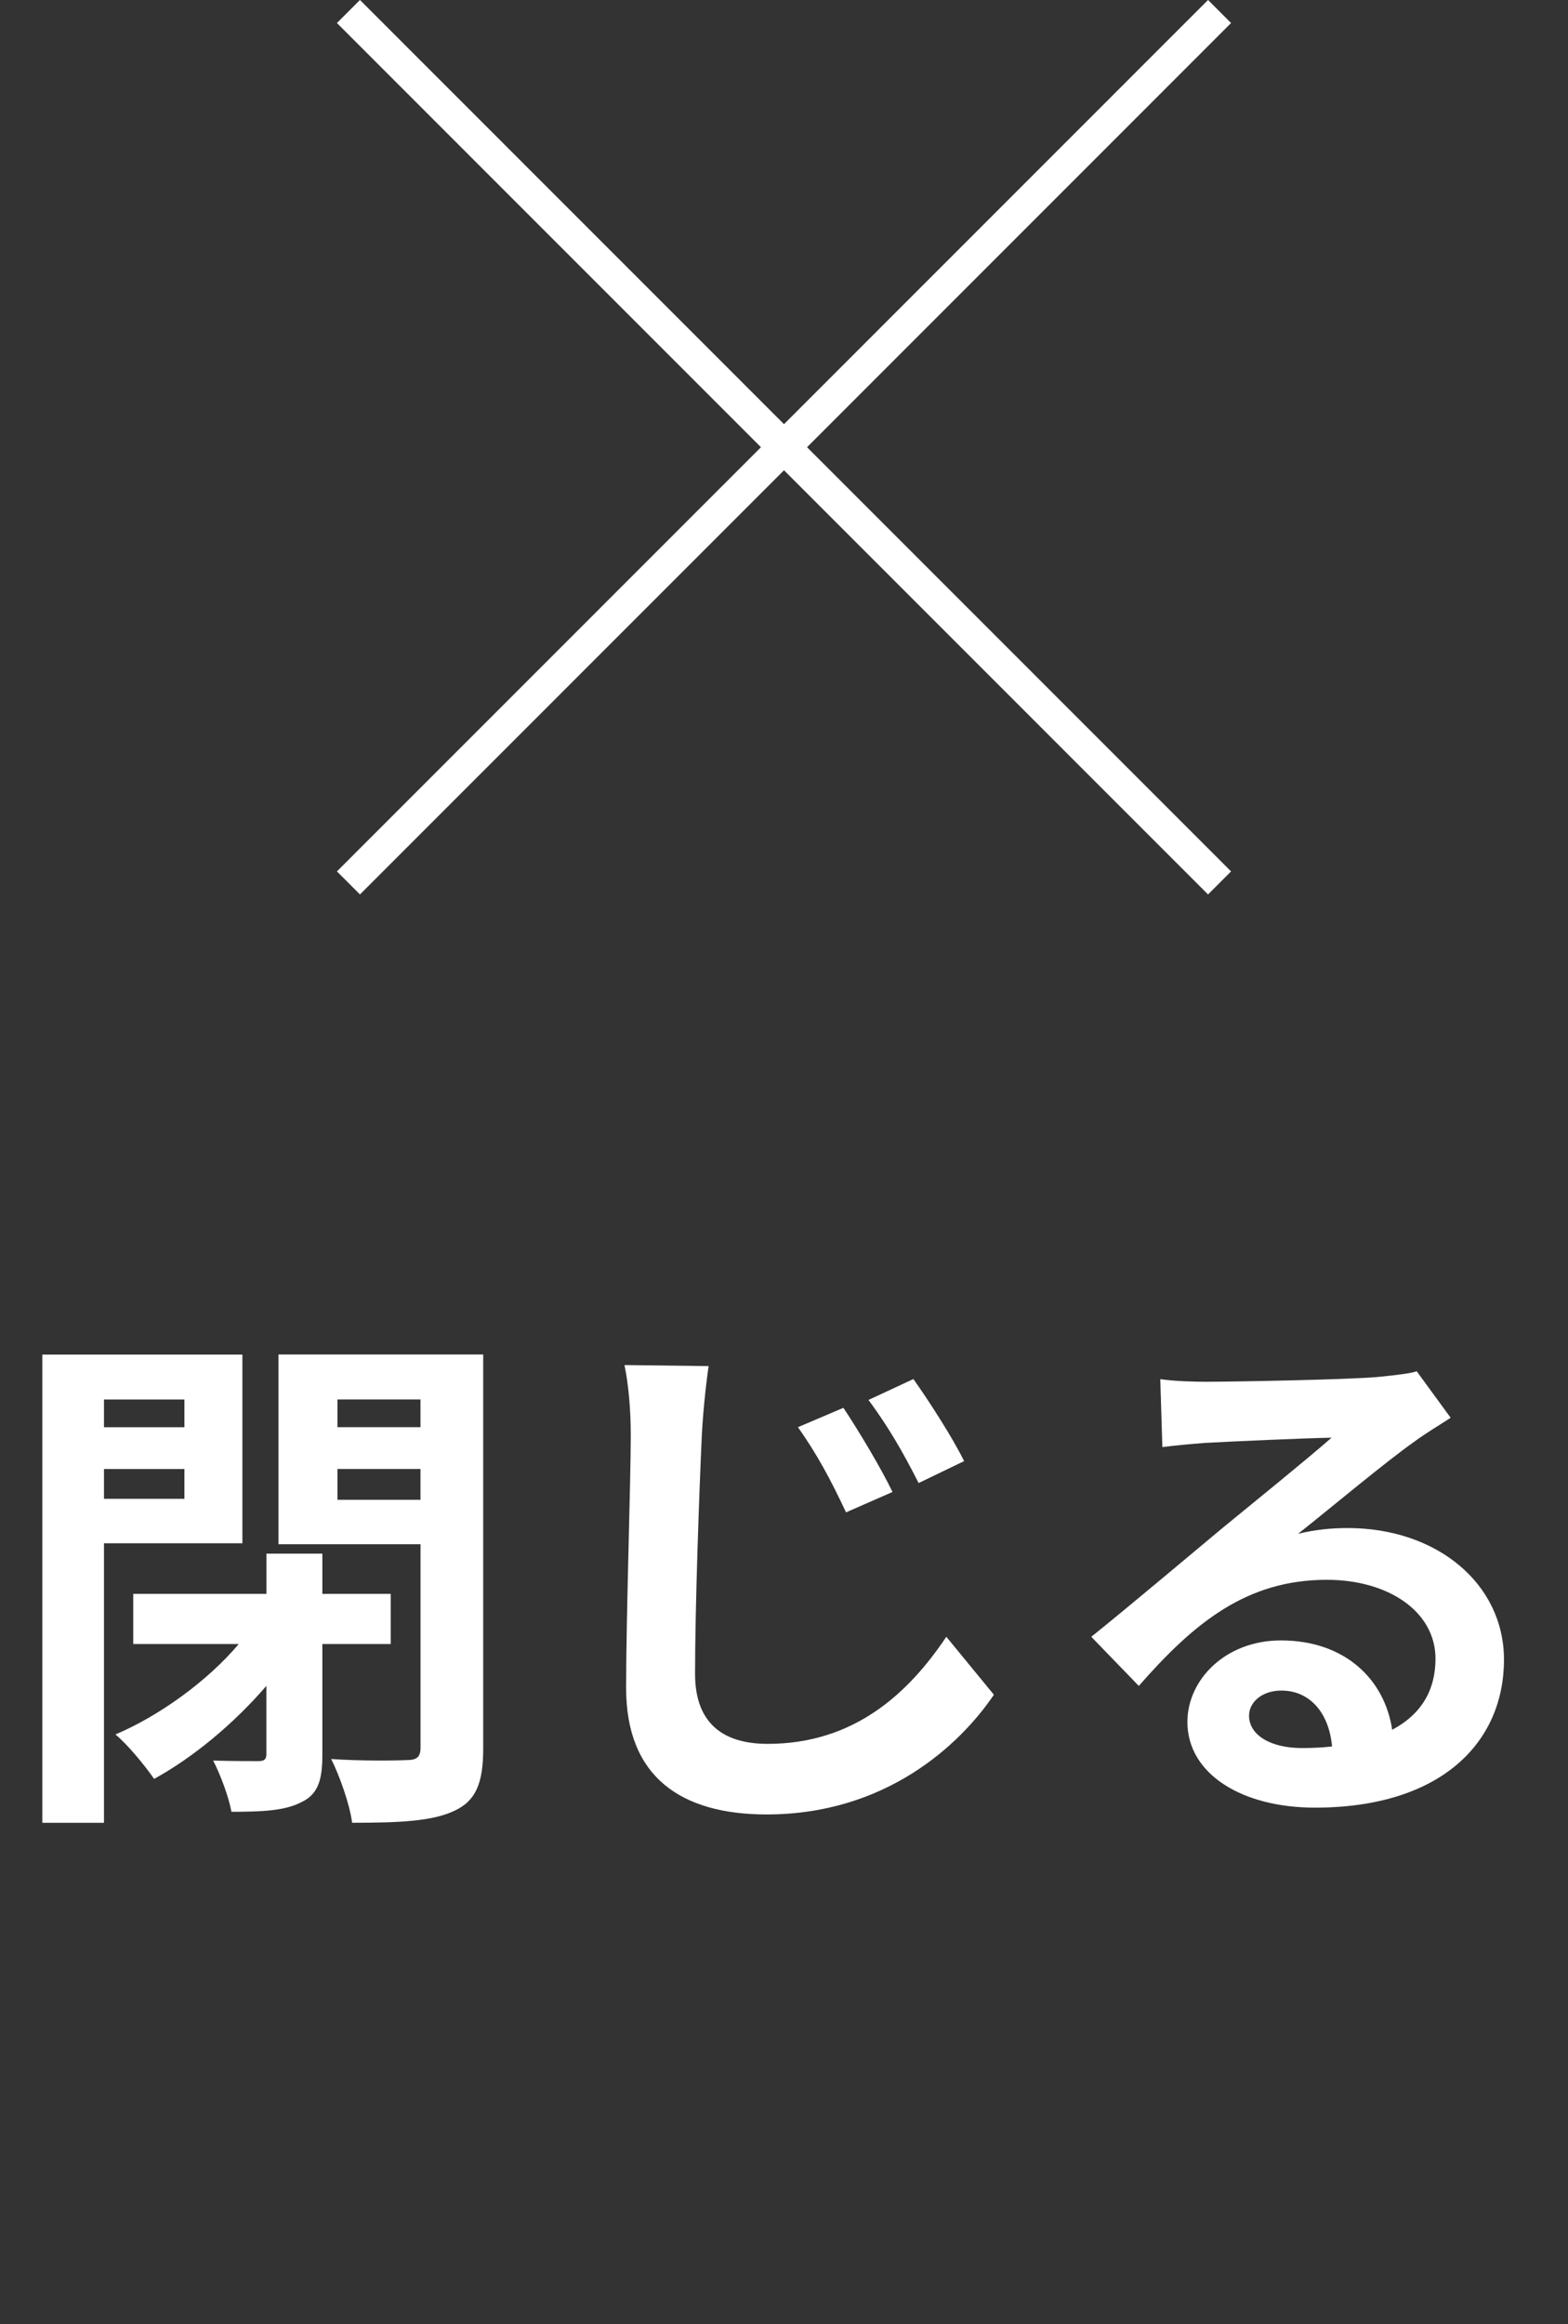
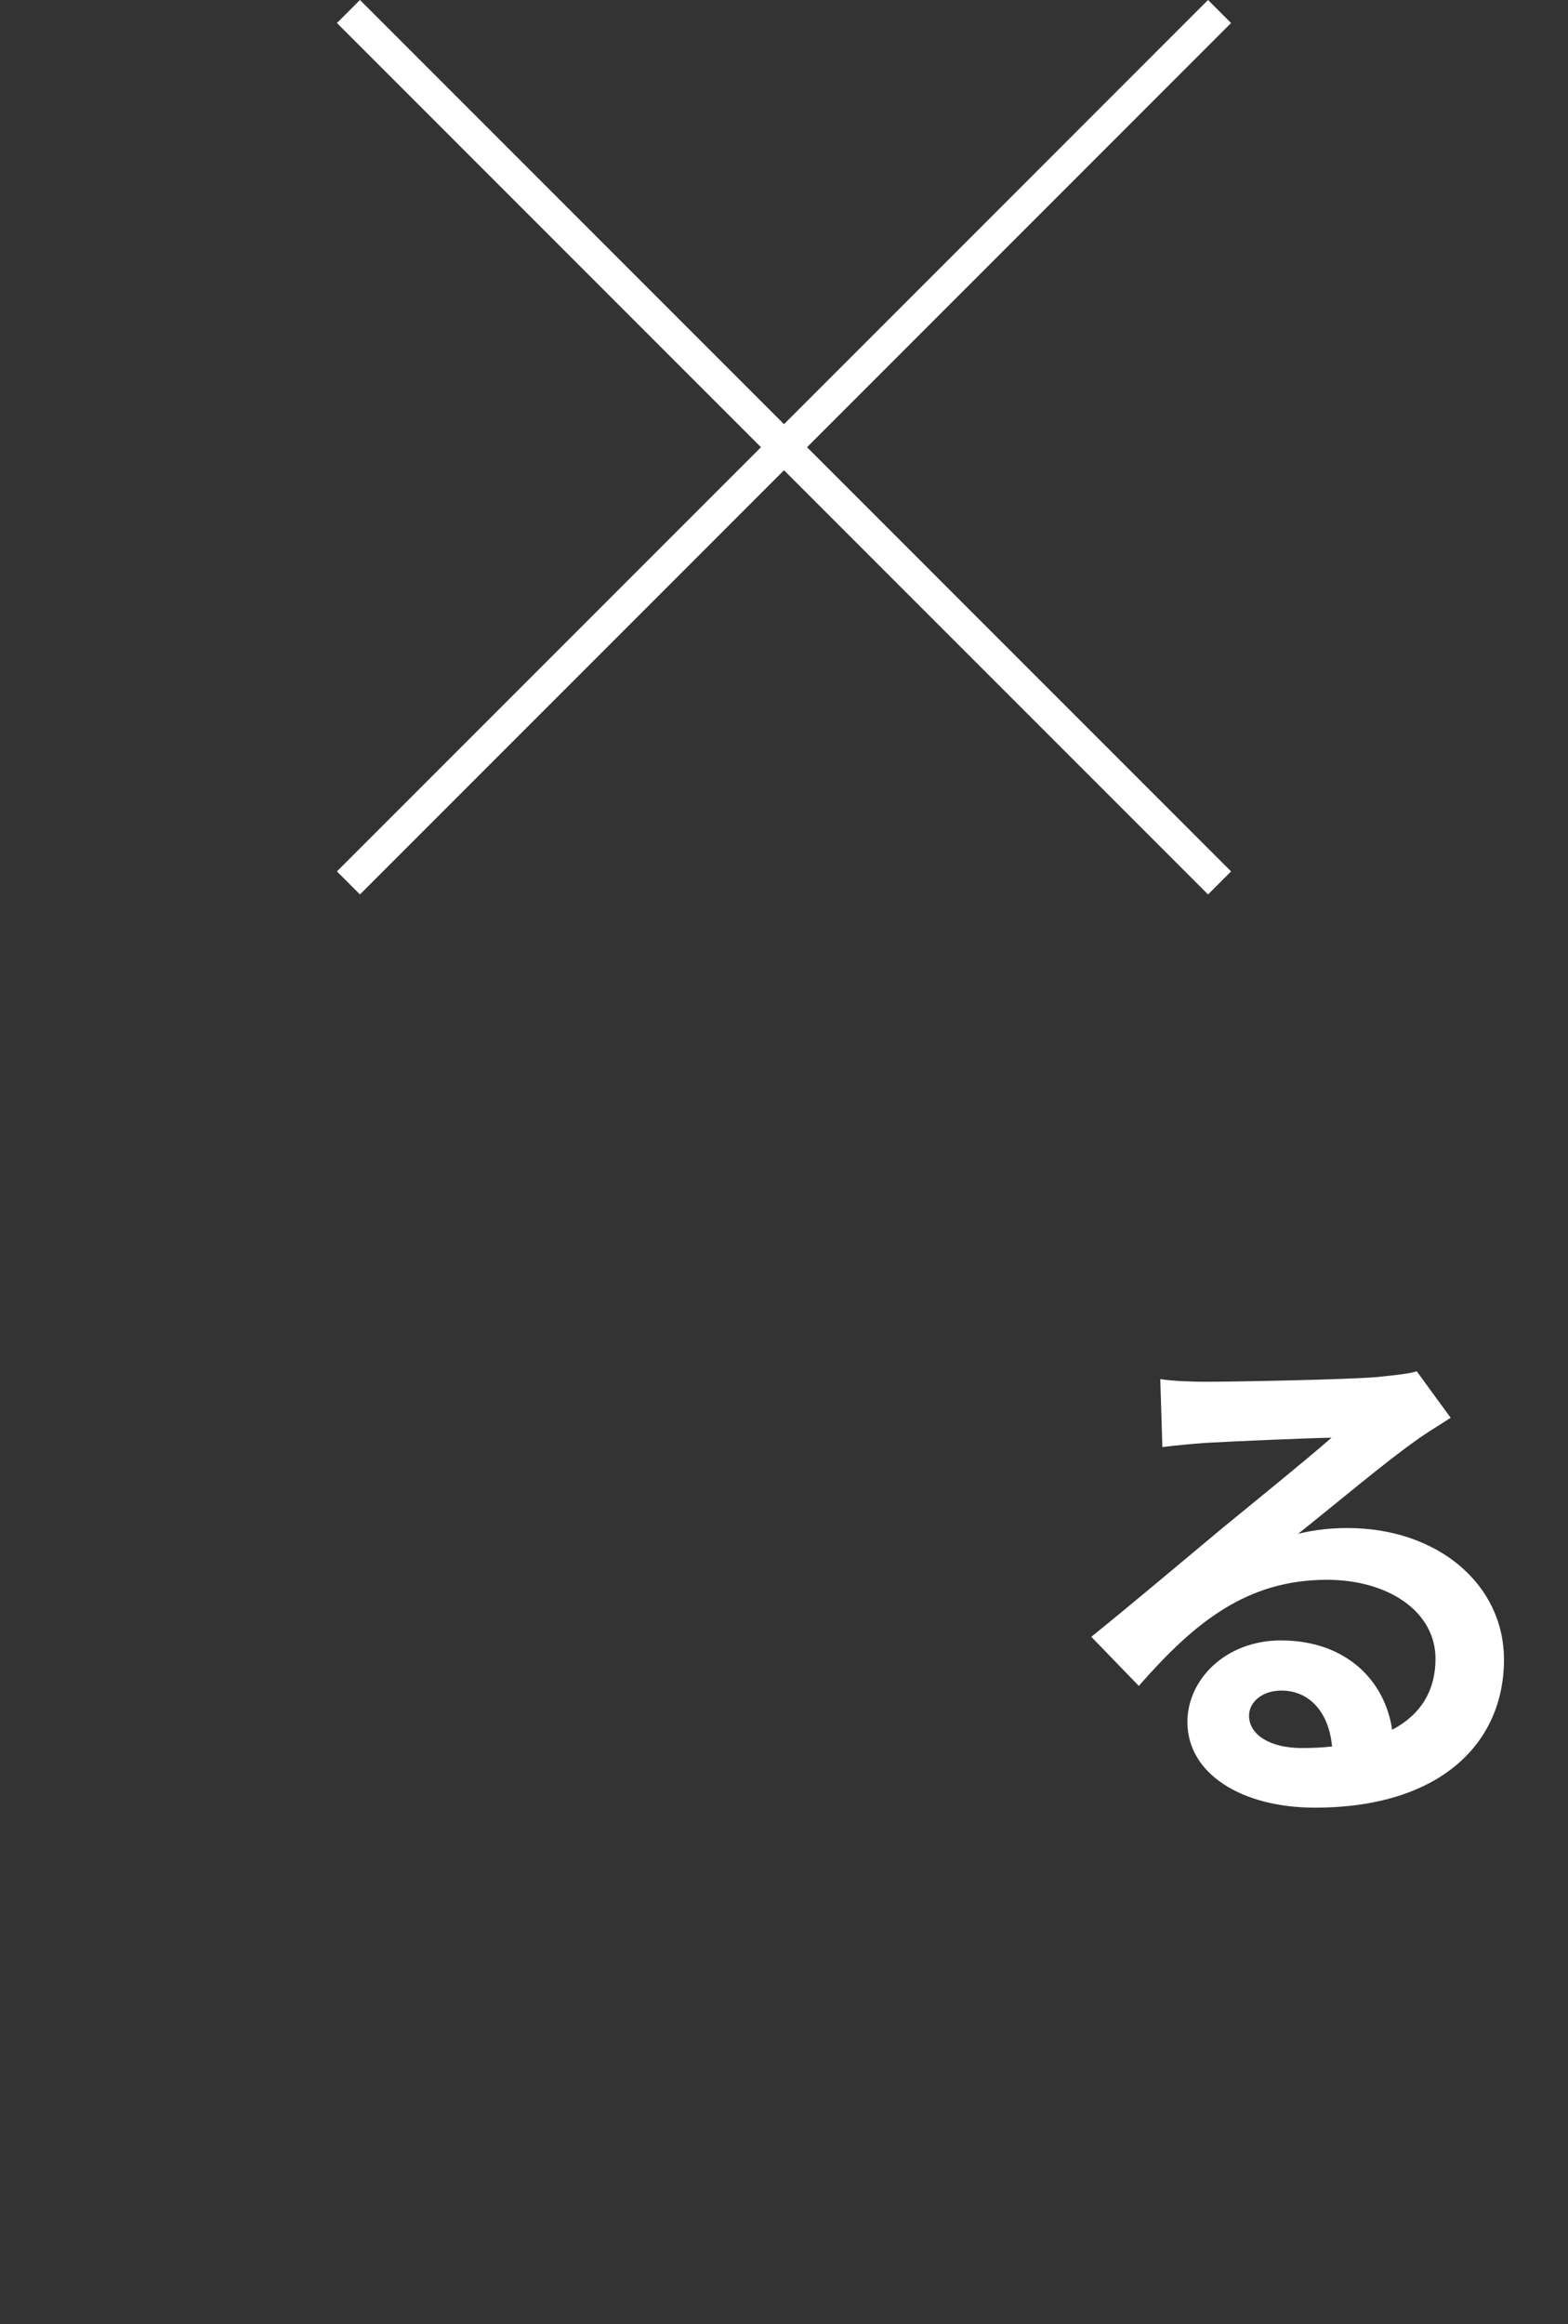
<svg xmlns="http://www.w3.org/2000/svg" viewBox="0 0 36 53.343">
  <rect x="0" y="0" width="36" height="53.343" fill="#333333" stroke="none" />
  <g id="Layer_1" data-name="Layer 1" />
  <g id="Layer_2" data-name="Layer 2">
    <g id="_イヤー_1" data-name="レイヤー 1">
      <g>
        <g>
          <line x1="28" y1=".264" x2="8" y2="20.264" style="fill: none; stroke: #fff; stroke-miterlimit: 10; stroke-width: .748px;" />
          <line x1="8" y1=".264" x2="28" y2="20.264" style="fill: none; stroke: #fff; stroke-miterlimit: 10; stroke-width: .748px;" />
        </g>
        <g>
-           <path d="M2.387,35.418v6.417H.972v-10.746H5.565v4.33H2.387Zm0-3.298v.636h1.847v-.636h-1.847Zm1.847,2.279v-.684h-1.847v.684h1.847Zm3.167,3.334v2.542c0,.576-.097,.912-.492,1.091-.372,.192-.888,.216-1.595,.216-.061-.336-.252-.852-.42-1.175,.443,.012,.888,.012,1.031,.012s.191-.036,.191-.168v-1.559c-.743,.863-1.679,1.643-2.578,2.135-.216-.312-.6-.78-.888-1.02,1.02-.432,2.123-1.235,2.831-2.075H3.059v-1.151h3.058v-.924h1.284v.924h1.57v1.151h-1.57Zm3.693,2.398c0,.792-.168,1.199-.659,1.427-.504,.24-1.248,.276-2.351,.276-.049-.408-.288-1.08-.48-1.463,.696,.048,1.499,.036,1.739,.024,.228,0,.312-.072,.312-.288v-4.666h-3.262v-4.354h4.701v9.043Zm-3.346-8.012v.636h1.906v-.636h-1.906Zm1.906,2.303v-.708h-1.906v.708h1.906Z" style="fill: #fff;" />
-           <path d="M16.113,32.947c-.06,1.295-.155,3.97-.155,5.469,0,1.211,.731,1.607,1.667,1.607,1.979,0,3.227-1.151,4.102-2.458l1.092,1.331c-.78,1.151-2.483,2.747-5.218,2.747-1.967,0-3.226-.864-3.226-2.902,0-1.607,.107-4.762,.107-5.793,0-.576-.048-1.151-.144-1.619l1.931,.024c-.072,.504-.132,1.116-.156,1.595Zm4.378,1.295l-1.067,.468c-.359-.768-.672-1.343-1.104-1.955l1.044-.444c.336,.504,.863,1.379,1.127,1.931Zm1.644-.708l-1.044,.503c-.384-.755-.707-1.307-1.151-1.907l1.031-.48c.349,.492,.899,1.343,1.164,1.883Z" style="fill: #fff;" />
          <path d="M27.729,31.712c.636,0,3.203-.048,3.887-.108,.491-.048,.768-.084,.911-.132l.779,1.067c-.275,.18-.563,.348-.839,.552-.648,.456-1.907,1.511-2.663,2.111,.396-.096,.756-.132,1.14-.132,2.039,0,3.586,1.271,3.586,3.022,0,1.895-1.439,3.395-4.342,3.395-1.667,0-2.926-.768-2.926-1.967,0-.971,.875-1.871,2.146-1.871,1.487,0,2.387,.911,2.555,2.051,.659-.348,.995-.899,.995-1.631,0-1.079-1.079-1.811-2.494-1.811-1.835,0-3.035,.972-4.318,2.435l-1.091-1.127c.852-.684,2.303-1.907,3.01-2.495,.672-.552,1.919-1.559,2.507-2.075-.611,.012-2.267,.084-2.902,.12-.324,.024-.708,.06-.983,.096l-.048-1.559c.336,.048,.756,.06,1.091,.06Zm2.159,8.407c.252,0,.479-.012,.695-.036-.071-.78-.516-1.283-1.163-1.283-.456,0-.743,.276-.743,.576,0,.443,.491,.743,1.211,.743Z" style="fill: #fff;" />
        </g>
      </g>
    </g>
  </g>
</svg>